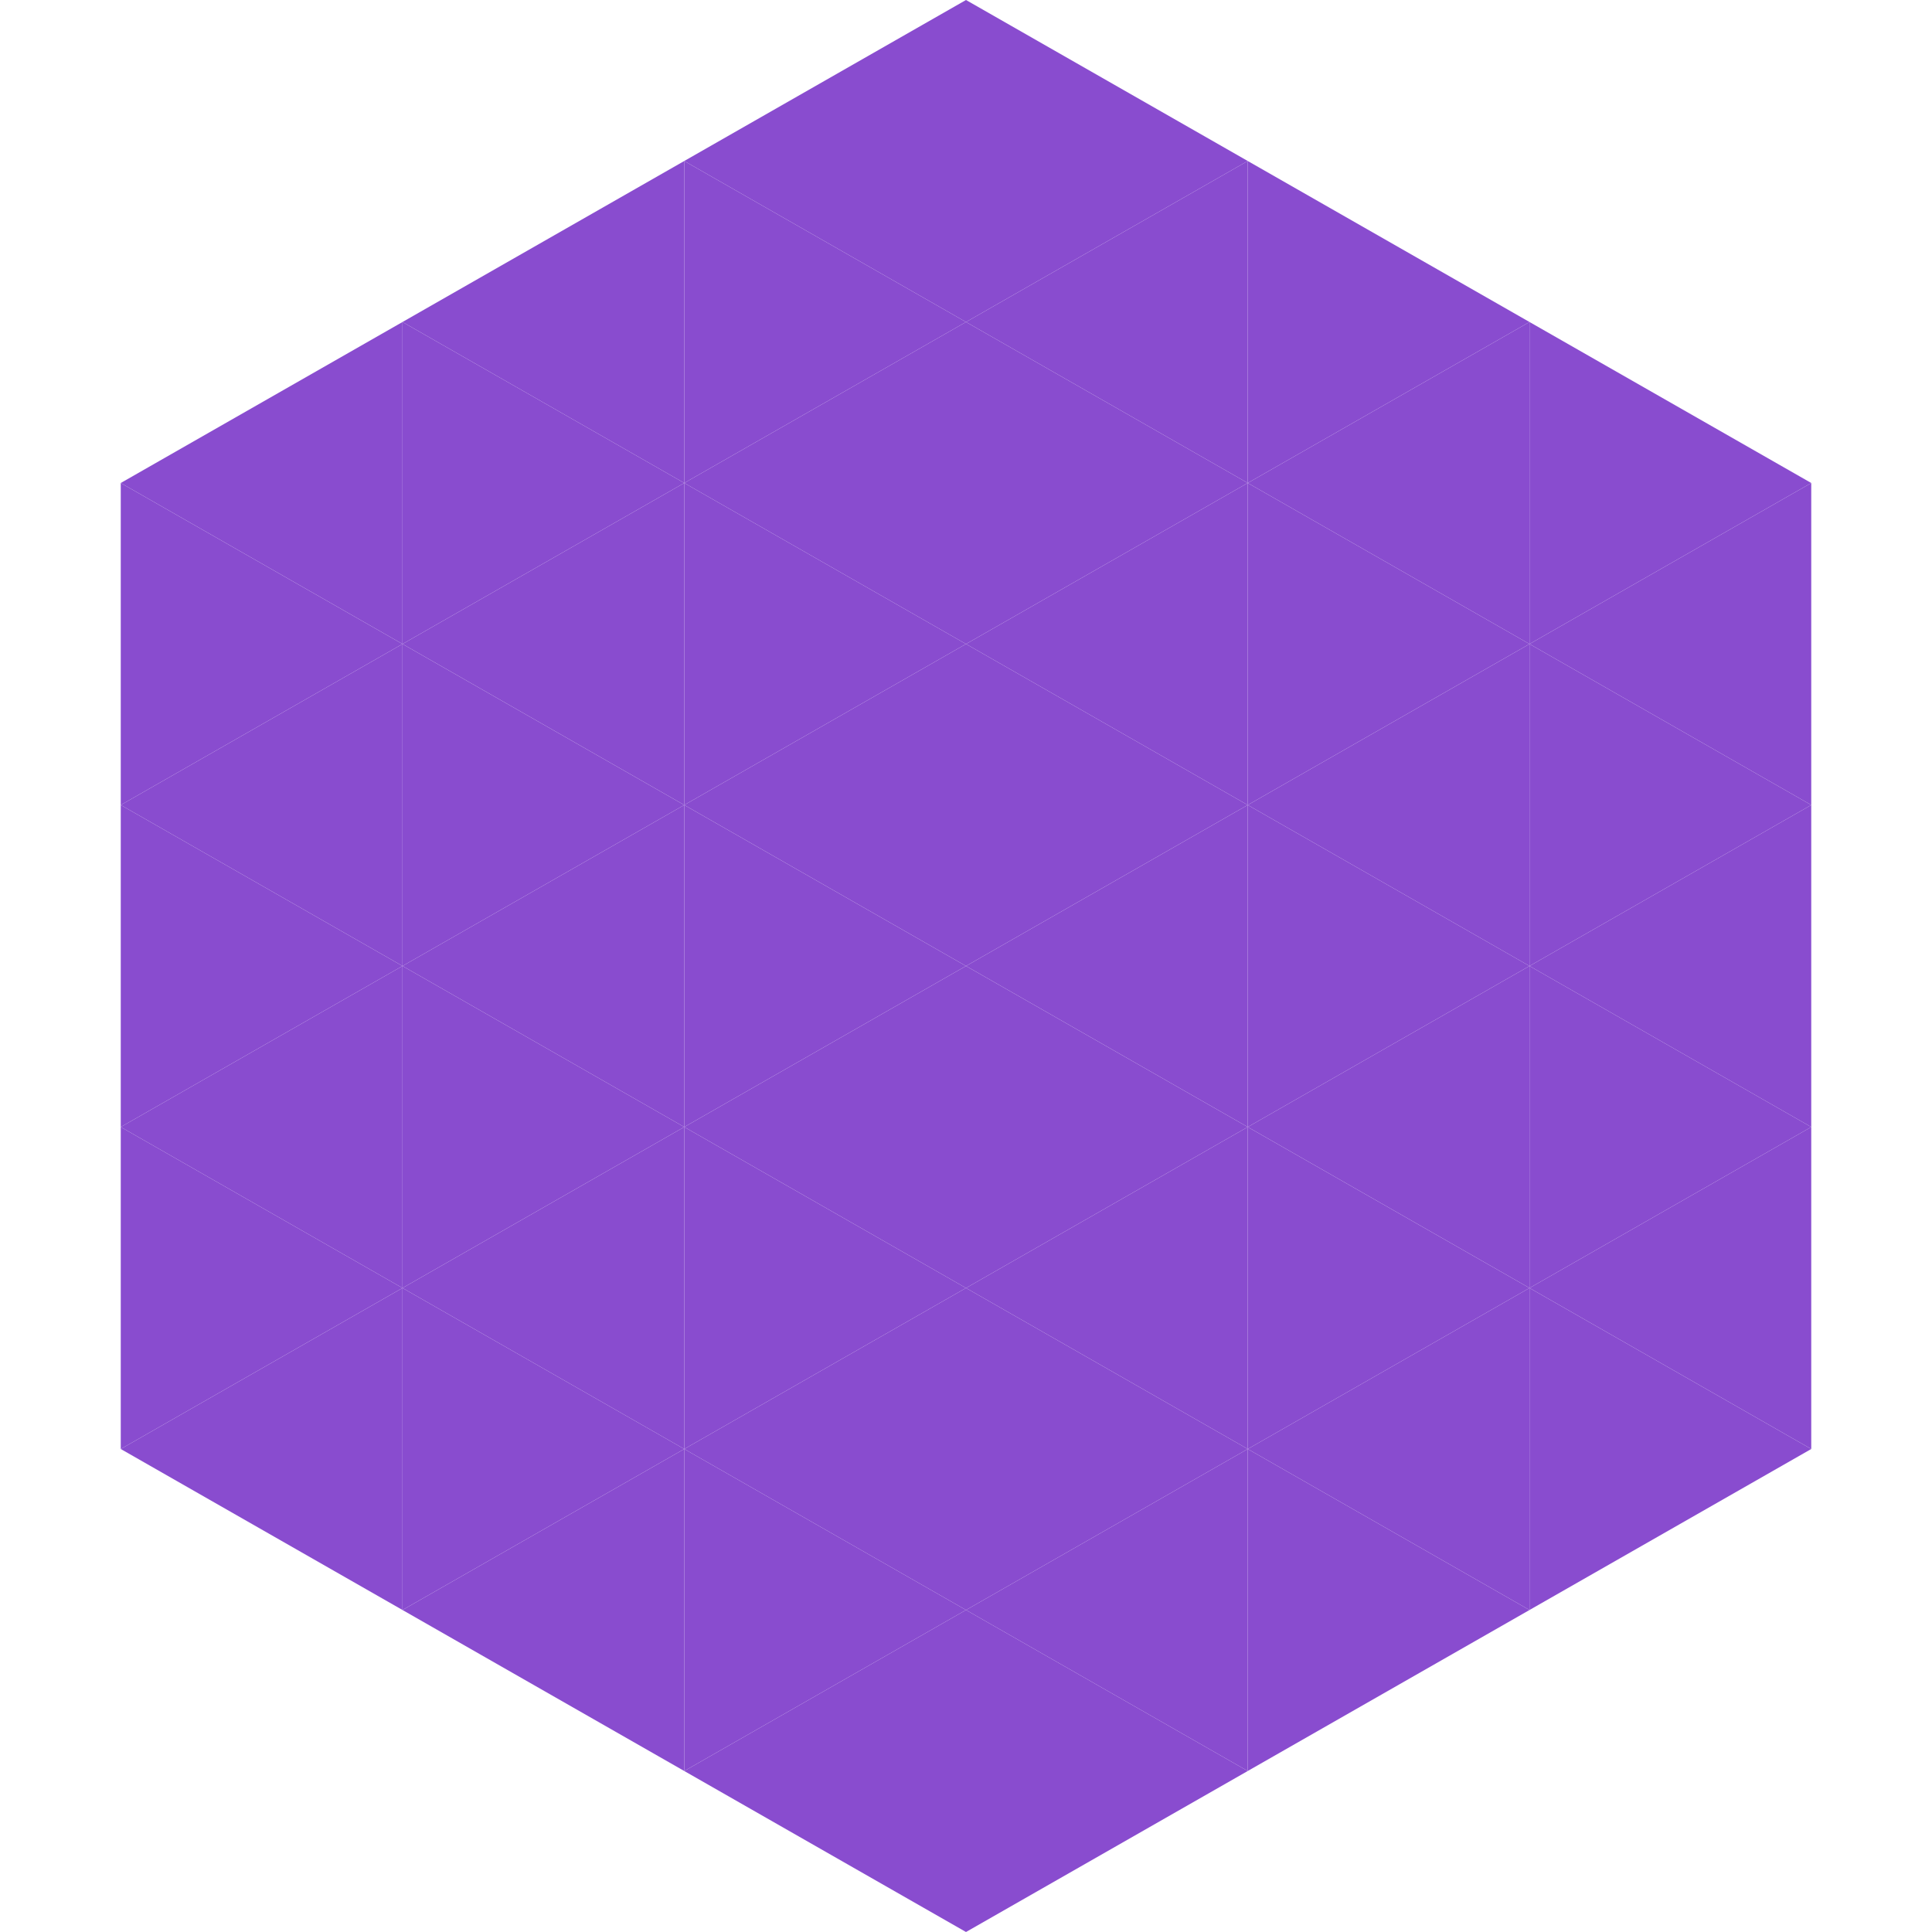
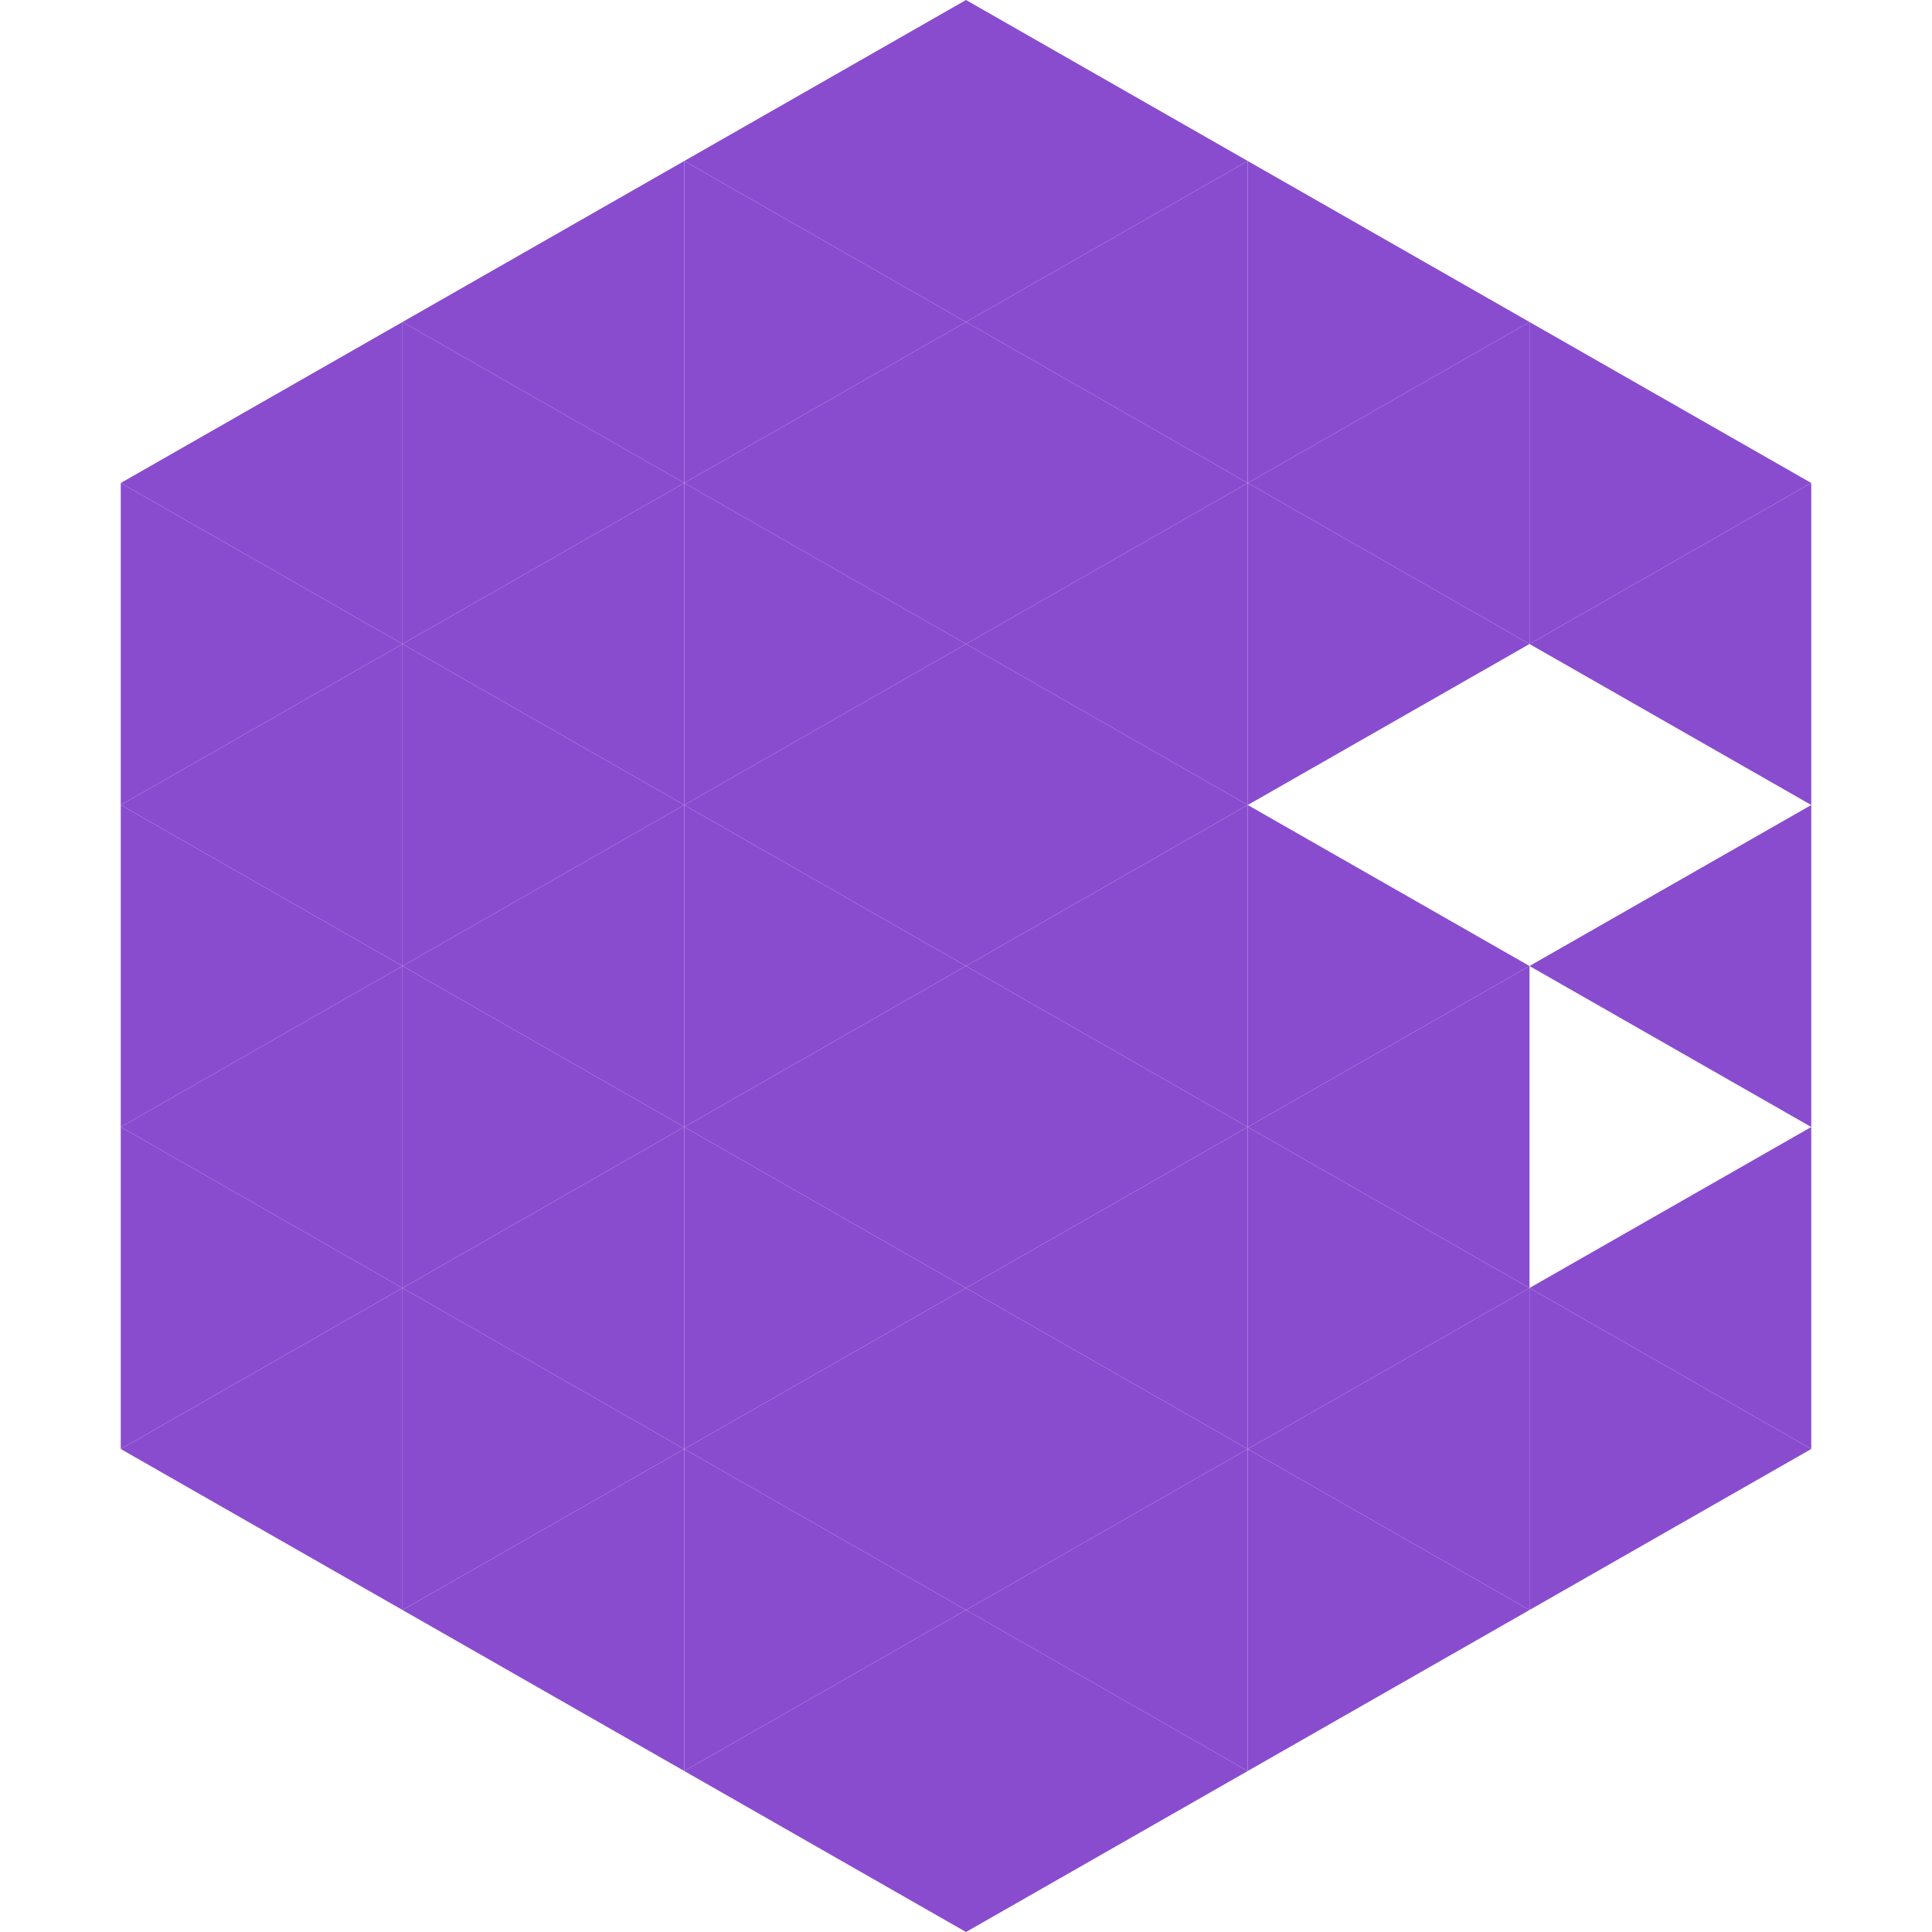
<svg xmlns="http://www.w3.org/2000/svg" width="240" height="240">
  <polygon points="50,40 15,60 50,80" style="fill:rgb(137,76,207)" />
  <polygon points="190,40 225,60 190,80" style="fill:rgb(137,76,207)" />
  <polygon points="15,60 50,80 15,100" style="fill:rgb(137,76,207)" />
  <polygon points="225,60 190,80 225,100" style="fill:rgb(137,76,207)" />
  <polygon points="50,80 15,100 50,120" style="fill:rgb(137,76,207)" />
-   <polygon points="190,80 225,100 190,120" style="fill:rgb(137,76,207)" />
  <polygon points="15,100 50,120 15,140" style="fill:rgb(137,76,207)" />
  <polygon points="225,100 190,120 225,140" style="fill:rgb(137,76,207)" />
  <polygon points="50,120 15,140 50,160" style="fill:rgb(137,76,207)" />
-   <polygon points="190,120 225,140 190,160" style="fill:rgb(137,76,207)" />
  <polygon points="15,140 50,160 15,180" style="fill:rgb(137,76,207)" />
  <polygon points="225,140 190,160 225,180" style="fill:rgb(137,76,207)" />
  <polygon points="50,160 15,180 50,200" style="fill:rgb(137,76,207)" />
  <polygon points="190,160 225,180 190,200" style="fill:rgb(137,76,207)" />
  <polygon points="15,180 50,200 15,220" style="fill:rgb(255,255,255); fill-opacity:0" />
  <polygon points="225,180 190,200 225,220" style="fill:rgb(255,255,255); fill-opacity:0" />
  <polygon points="50,0 85,20 50,40" style="fill:rgb(255,255,255); fill-opacity:0" />
  <polygon points="190,0 155,20 190,40" style="fill:rgb(255,255,255); fill-opacity:0" />
  <polygon points="85,20 50,40 85,60" style="fill:rgb(137,76,207)" />
  <polygon points="155,20 190,40 155,60" style="fill:rgb(137,76,207)" />
  <polygon points="50,40 85,60 50,80" style="fill:rgb(137,76,207)" />
  <polygon points="190,40 155,60 190,80" style="fill:rgb(137,76,207)" />
  <polygon points="85,60 50,80 85,100" style="fill:rgb(137,76,207)" />
  <polygon points="155,60 190,80 155,100" style="fill:rgb(137,76,207)" />
  <polygon points="50,80 85,100 50,120" style="fill:rgb(137,76,207)" />
-   <polygon points="190,80 155,100 190,120" style="fill:rgb(137,76,207)" />
  <polygon points="85,100 50,120 85,140" style="fill:rgb(137,76,207)" />
  <polygon points="155,100 190,120 155,140" style="fill:rgb(137,76,207)" />
  <polygon points="50,120 85,140 50,160" style="fill:rgb(137,76,207)" />
  <polygon points="190,120 155,140 190,160" style="fill:rgb(137,76,207)" />
  <polygon points="85,140 50,160 85,180" style="fill:rgb(137,76,207)" />
  <polygon points="155,140 190,160 155,180" style="fill:rgb(137,76,207)" />
  <polygon points="50,160 85,180 50,200" style="fill:rgb(137,76,207)" />
  <polygon points="190,160 155,180 190,200" style="fill:rgb(137,76,207)" />
  <polygon points="85,180 50,200 85,220" style="fill:rgb(137,76,207)" />
  <polygon points="155,180 190,200 155,220" style="fill:rgb(137,76,207)" />
  <polygon points="120,0 85,20 120,40" style="fill:rgb(137,76,207)" />
  <polygon points="120,0 155,20 120,40" style="fill:rgb(137,76,207)" />
  <polygon points="85,20 120,40 85,60" style="fill:rgb(137,76,207)" />
  <polygon points="155,20 120,40 155,60" style="fill:rgb(137,76,207)" />
  <polygon points="120,40 85,60 120,80" style="fill:rgb(137,76,207)" />
  <polygon points="120,40 155,60 120,80" style="fill:rgb(137,76,207)" />
  <polygon points="85,60 120,80 85,100" style="fill:rgb(137,76,207)" />
  <polygon points="155,60 120,80 155,100" style="fill:rgb(137,76,207)" />
  <polygon points="120,80 85,100 120,120" style="fill:rgb(137,76,207)" />
  <polygon points="120,80 155,100 120,120" style="fill:rgb(137,76,207)" />
  <polygon points="85,100 120,120 85,140" style="fill:rgb(137,76,207)" />
  <polygon points="155,100 120,120 155,140" style="fill:rgb(137,76,207)" />
  <polygon points="120,120 85,140 120,160" style="fill:rgb(137,76,207)" />
  <polygon points="120,120 155,140 120,160" style="fill:rgb(137,76,207)" />
  <polygon points="85,140 120,160 85,180" style="fill:rgb(137,76,207)" />
  <polygon points="155,140 120,160 155,180" style="fill:rgb(137,76,207)" />
  <polygon points="120,160 85,180 120,200" style="fill:rgb(137,76,207)" />
  <polygon points="120,160 155,180 120,200" style="fill:rgb(137,76,207)" />
  <polygon points="85,180 120,200 85,220" style="fill:rgb(137,76,207)" />
  <polygon points="155,180 120,200 155,220" style="fill:rgb(137,76,207)" />
  <polygon points="120,200 85,220 120,240" style="fill:rgb(137,76,207)" />
  <polygon points="120,200 155,220 120,240" style="fill:rgb(137,76,207)" />
  <polygon points="85,220 120,240 85,260" style="fill:rgb(255,255,255); fill-opacity:0" />
  <polygon points="155,220 120,240 155,260" style="fill:rgb(255,255,255); fill-opacity:0" />
</svg>